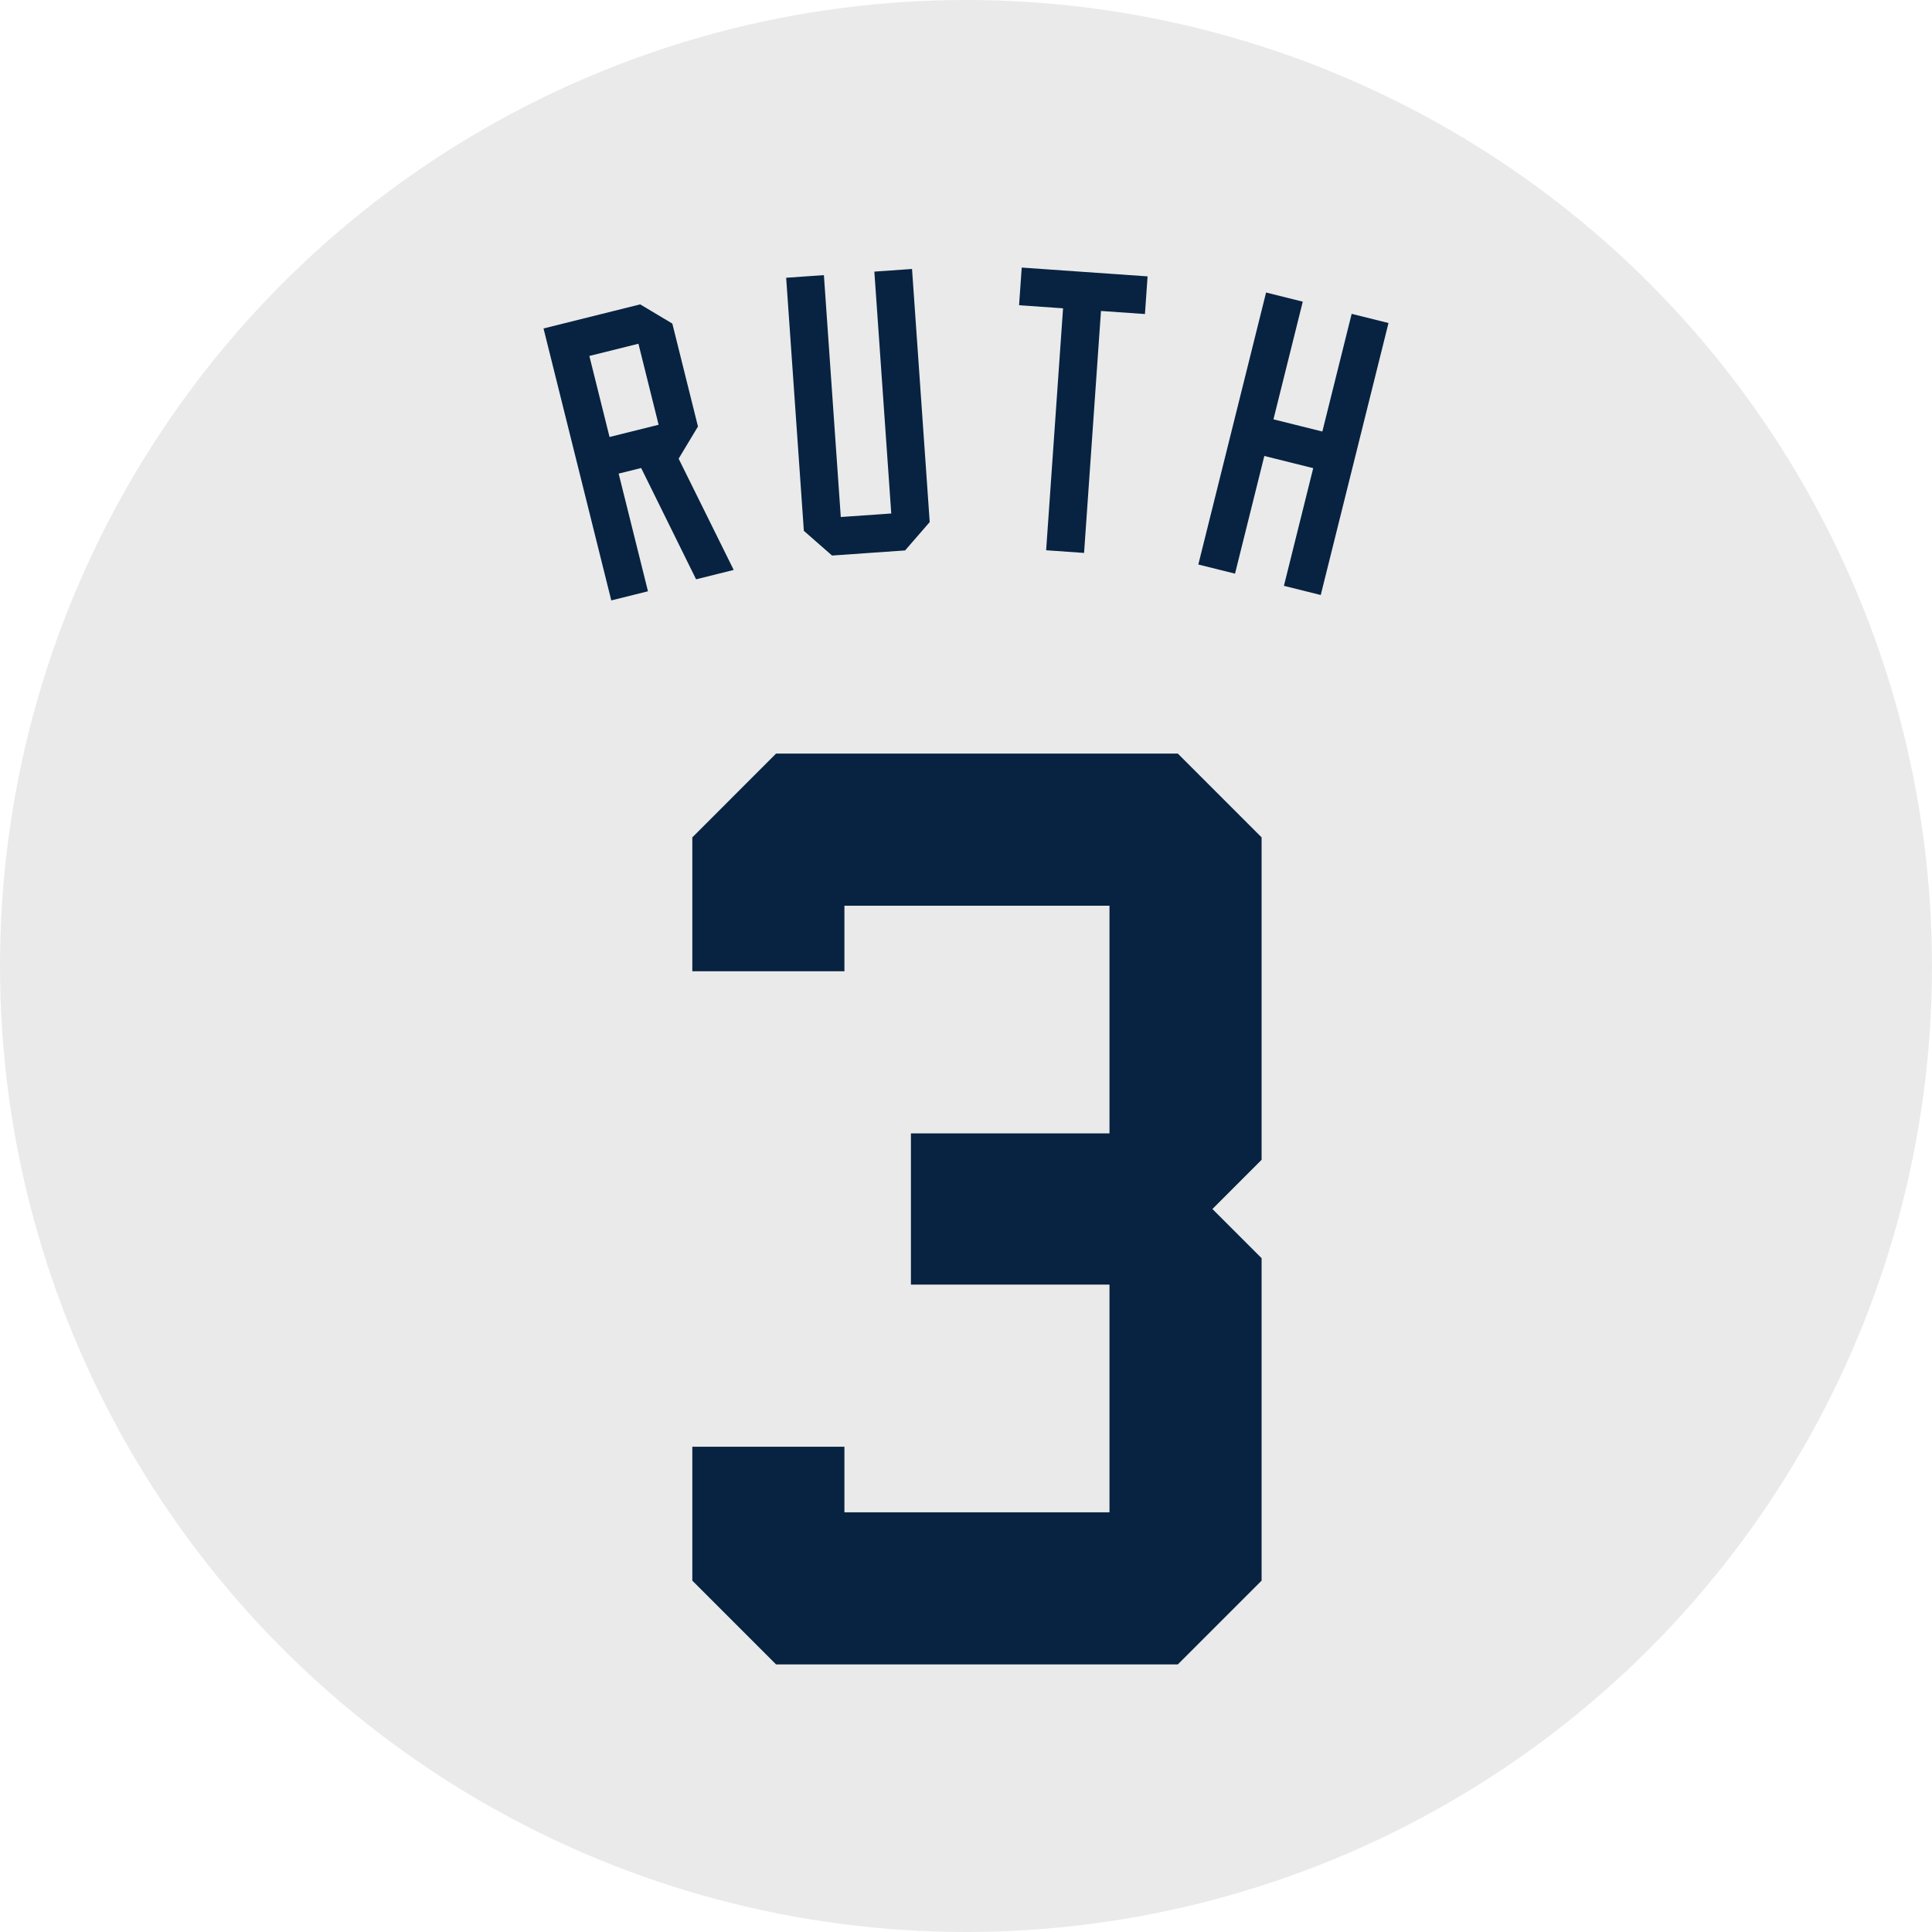
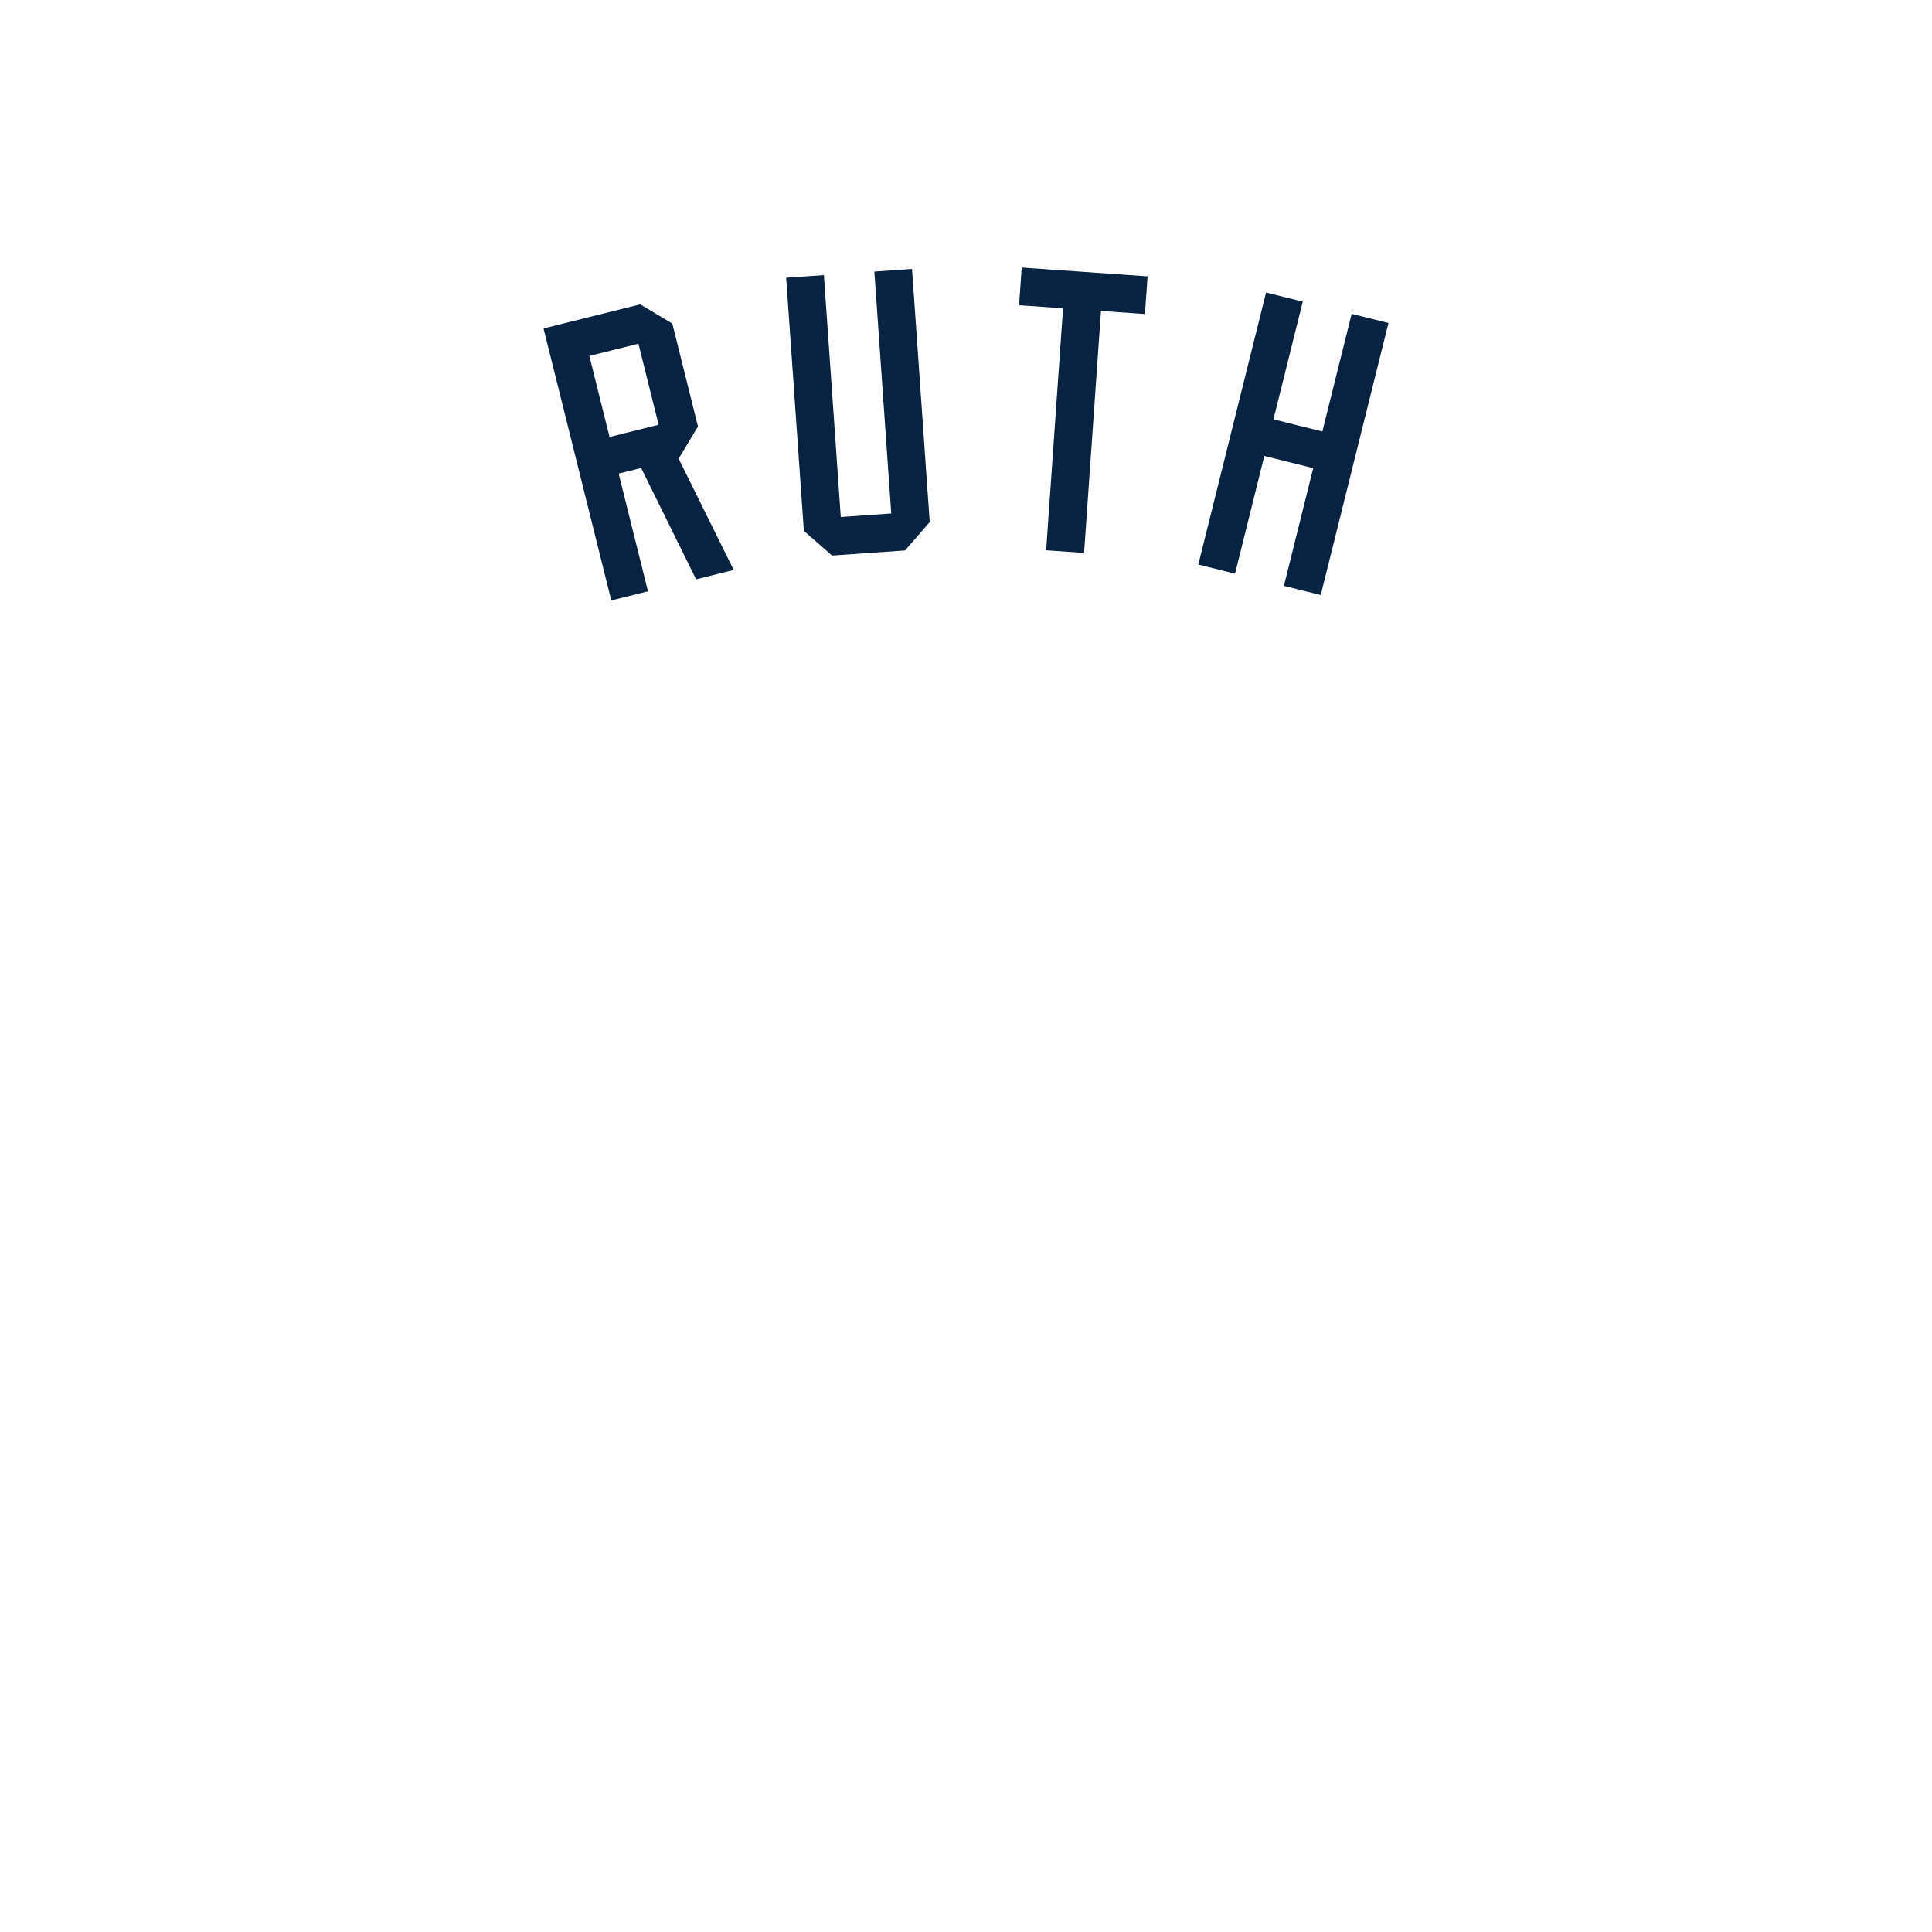
<svg xmlns="http://www.w3.org/2000/svg" viewBox="0 0 145.885 145.885" height="145.885" width="145.885" data-name="Layer 1" id="a">
-   <circle fill="#eaeaea" r="72.942" cy="72.942" cx="72.942" />
  <g>
-     <polygon fill="#072341" points="95.263 63.23 95.263 87.577 91.549 91.292 95.263 95.005 95.263 119.353 88.936 125.68 58.603 125.68 52.277 119.353 52.277 109.243 63.762 109.243 63.762 114.195 83.777 114.195 83.777 97 68.784 97 68.784 85.583 83.777 85.583 83.777 68.389 63.762 68.389 63.762 73.341 52.277 73.341 52.277 63.23 58.603 56.902 88.936 56.902 95.263 63.23" />
    <path fill="#072341" d="M99.85,32.584l2.214-8.886,2.781,.693-5.116,20.538-2.781-.693,2.213-8.886-3.692-.92-2.213,8.886-2.771-.69,5.116-20.538,2.771,.69-2.214,8.886,3.692,.92Zm-22.7-12.38l9.504,.665-.199,2.843-3.32-.231-1.277,18.27-2.864-.201,1.277-18.27-3.321-.232,.2-2.844Zm-9.851,18.57l-1.277-18.265,2.845-.199,1.335,19.11-1.859,2.143-5.515,.386-2.129-1.865-1.336-19.11,2.849-.2,1.275,18.266,3.811-.267Zm-19.091-12.819l-3.706,.923,1.524,6.119,3.706-.924-1.524-6.119Zm-7.167-1.153l7.3-1.819,2.427,1.45,1.936,7.772-1.46,2.429,4.158,8.402-2.84,.707-4.148-8.404-1.699,.422,2.214,8.886-2.771,.69-5.117-20.538Z" />
  </g>
</svg>